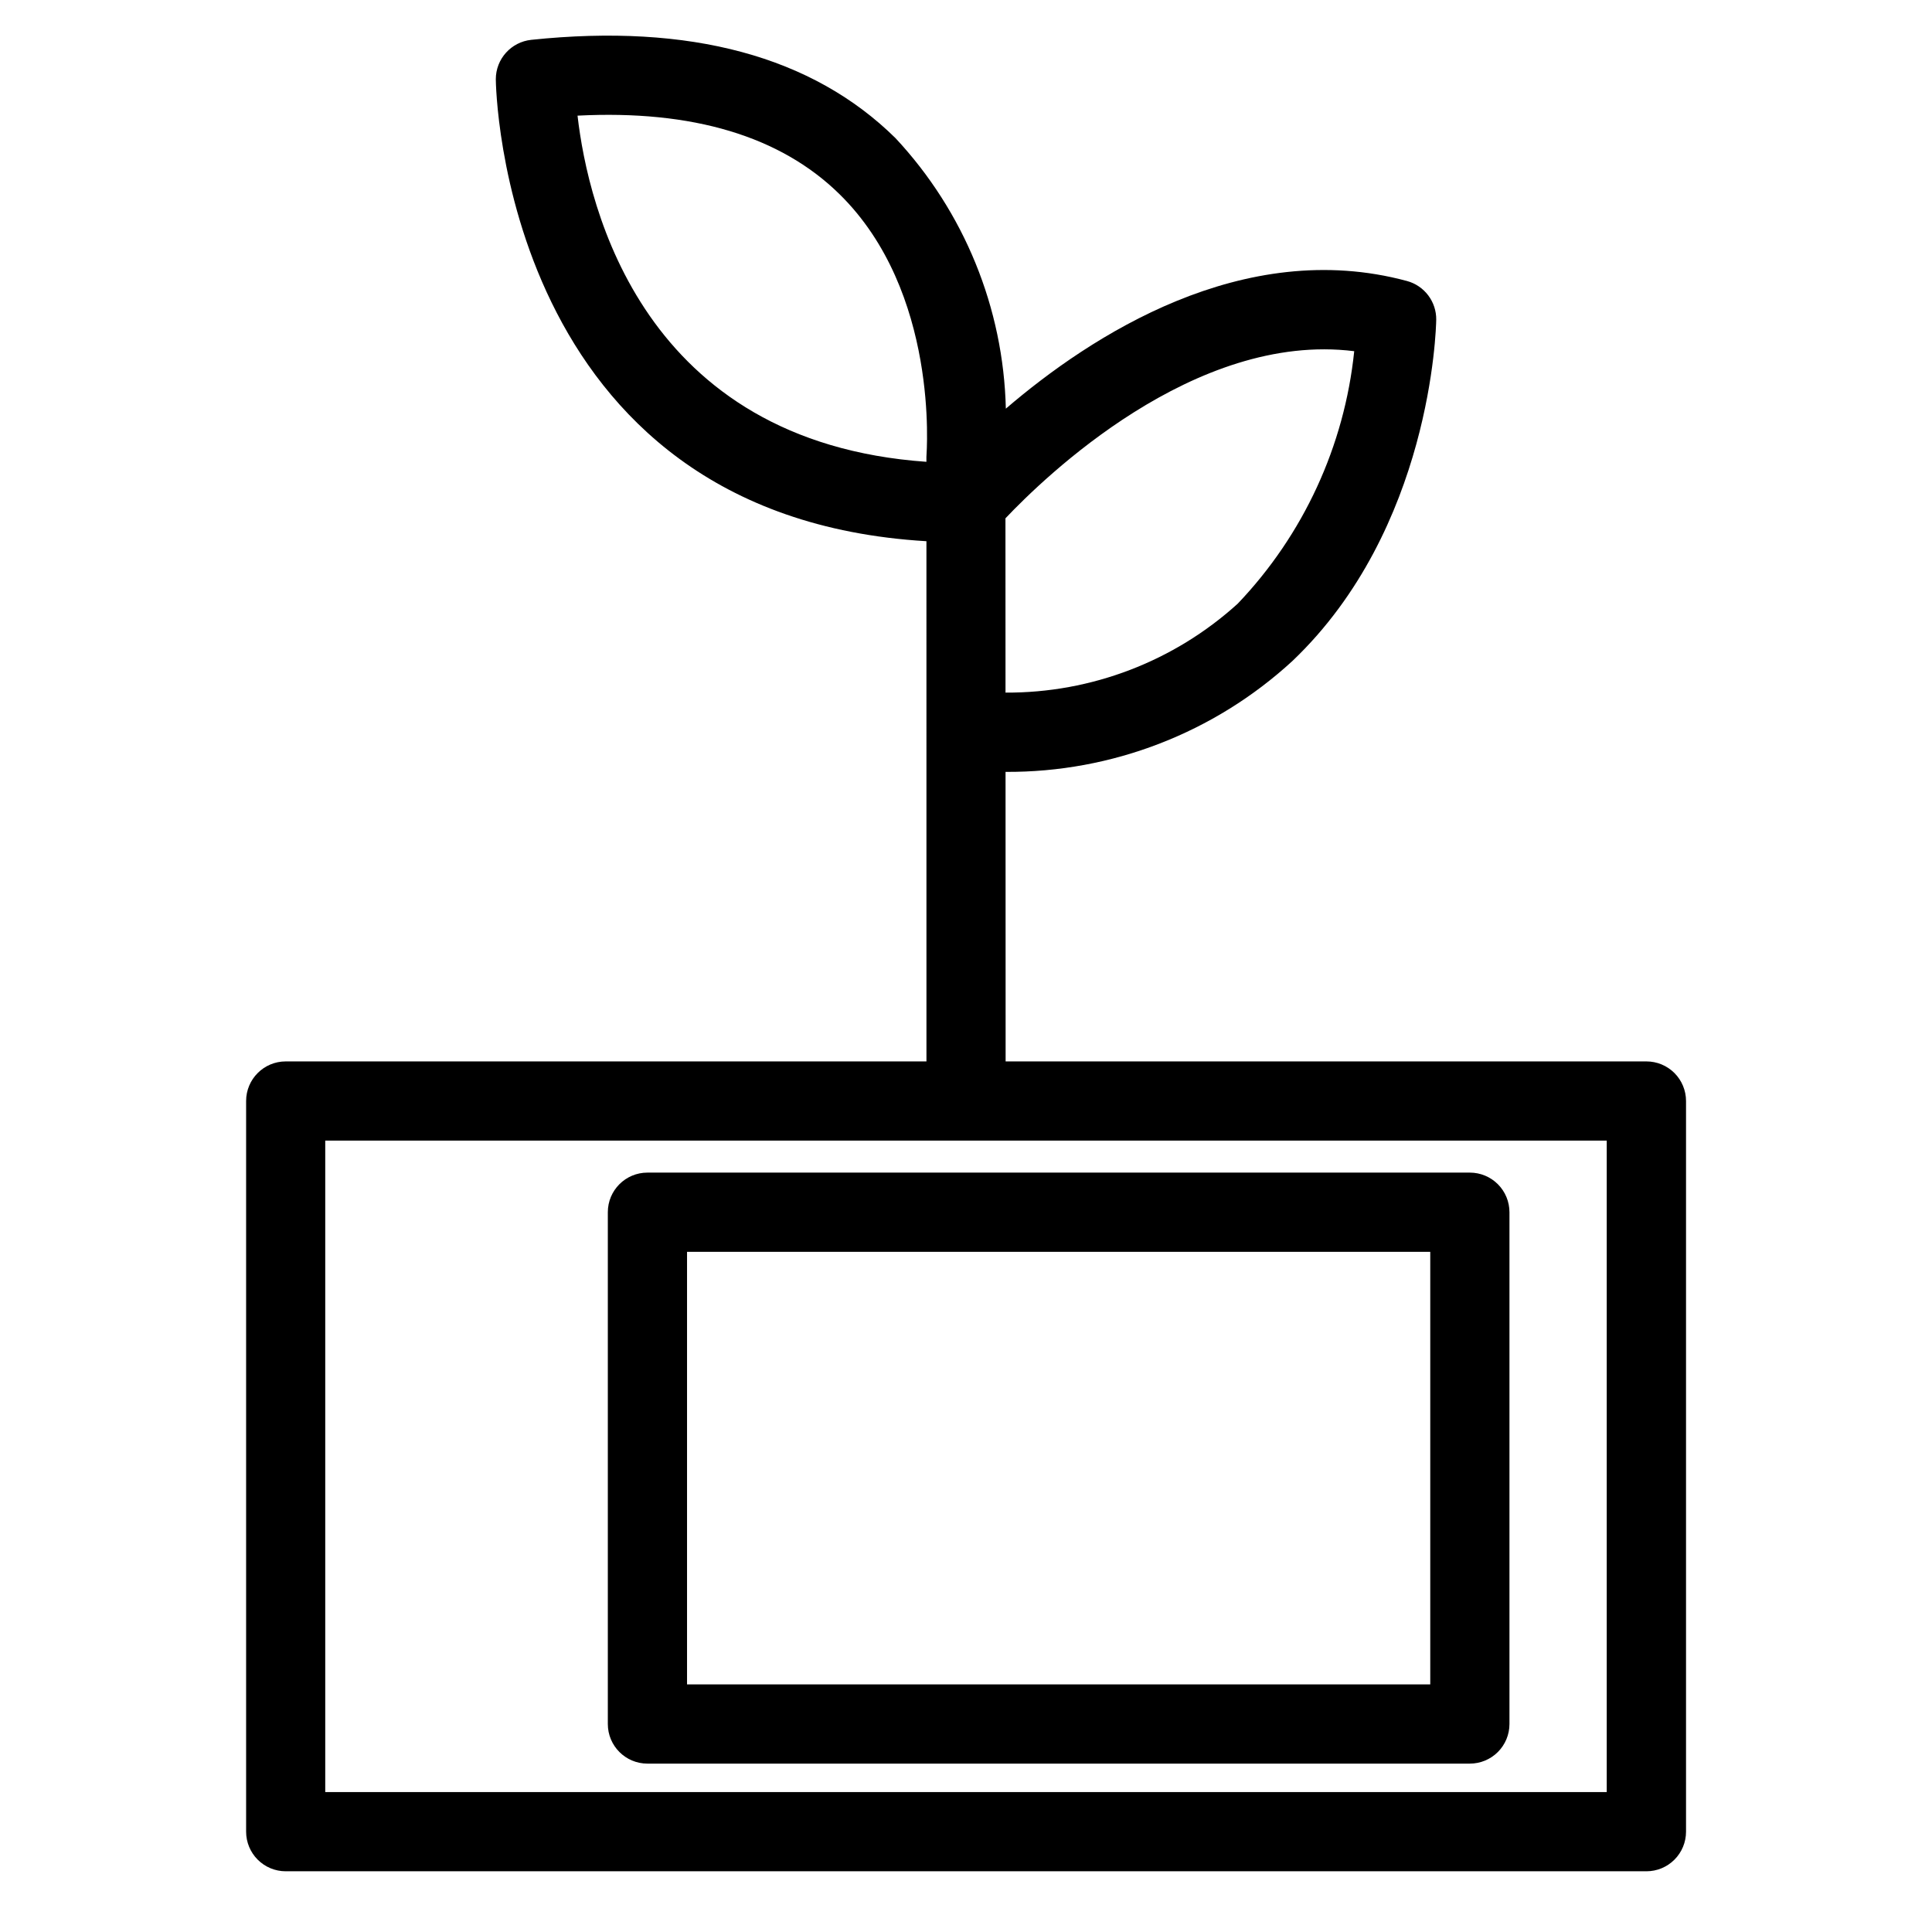
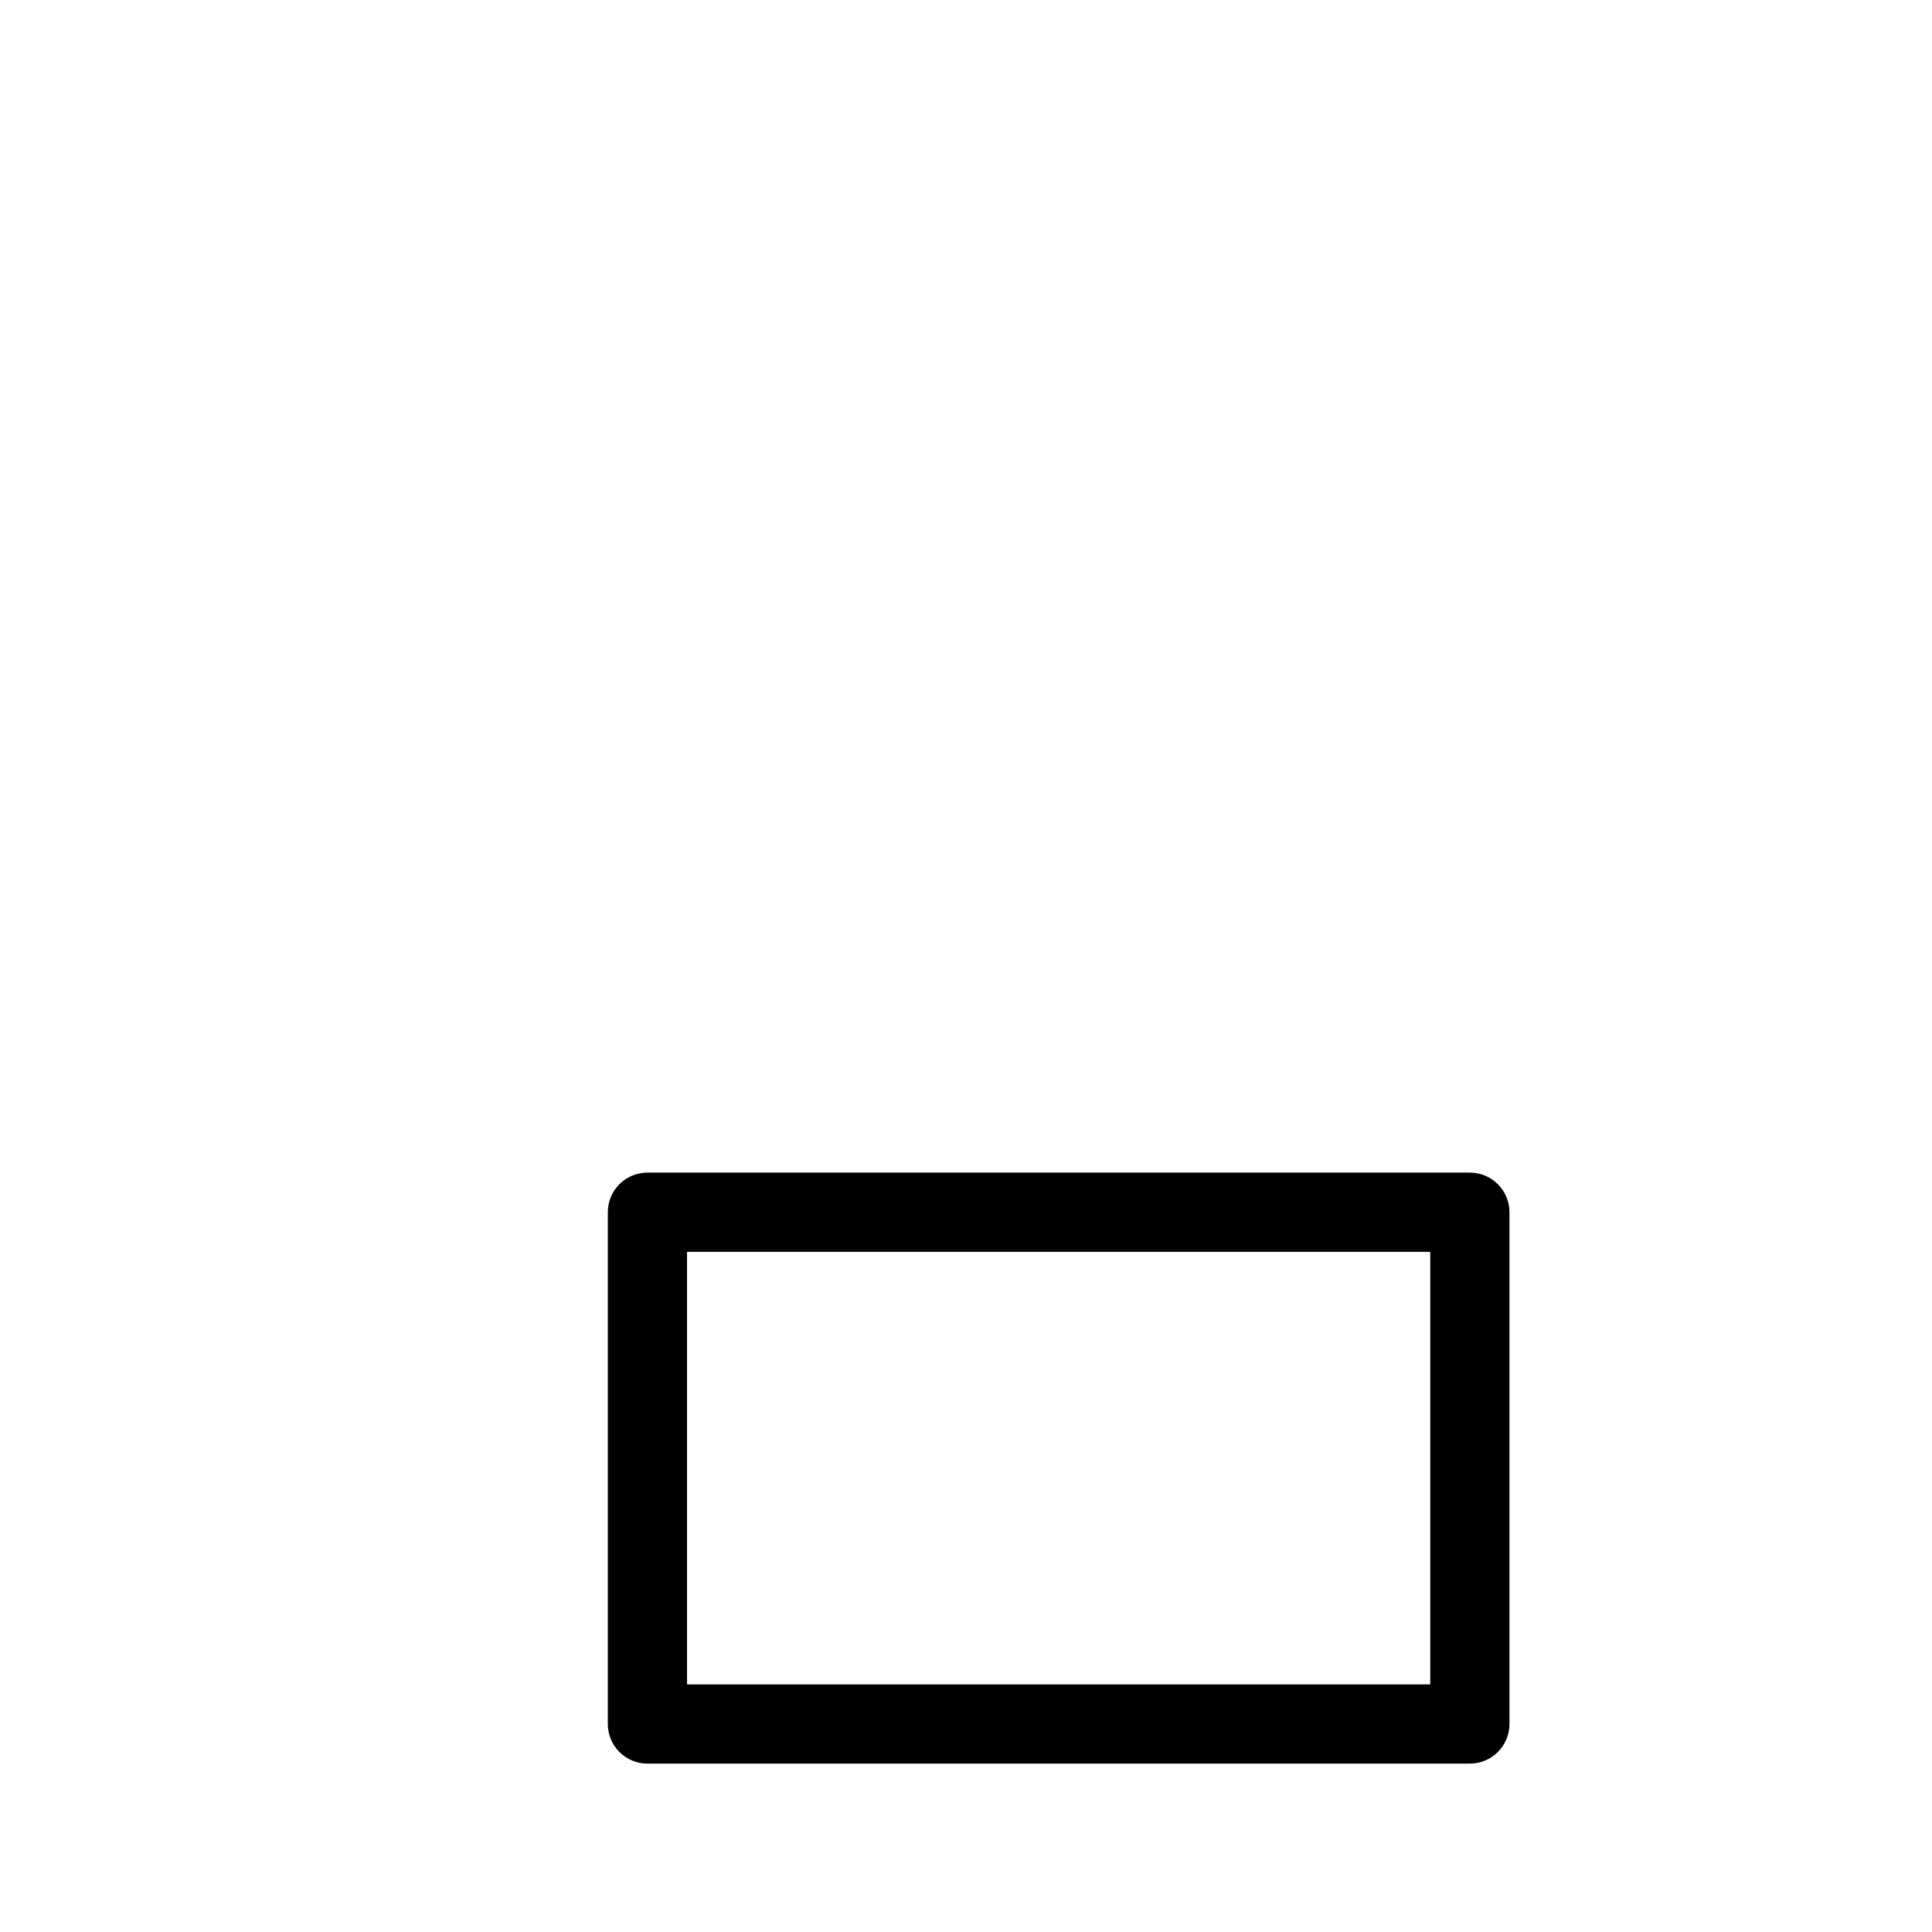
<svg xmlns="http://www.w3.org/2000/svg" fill="#000000" width="800px" height="800px" version="1.1" viewBox="144 144 512 512">
  <g>
-     <path d="m580.3 425.29h-169.8l-0.02-76.738v0.004c28.137 0.164 55.293-10.328 76.004-29.367 36.828-35.051 38.09-88.176 38.129-90.422h0.004c0.07-4.805-3.125-9.047-7.762-10.301-43.441-11.73-83.785 14.52-106.3 33.836h0.004c-0.629-26.676-11.039-52.191-29.246-71.699-22.016-21.707-54.461-30.461-96.516-26.047-5.344 0.562-9.402 5.066-9.402 10.441 0 1.188 1.344 115.74 114.12 122.43l0.004 137.86h-169.8c-5.797 0-10.496 4.699-10.496 10.496v193.63c0 2.781 1.105 5.453 3.074 7.422s4.641 3.074 7.422 3.074h360.6c2.785 0 5.453-1.105 7.422-3.074s3.074-4.637 3.074-7.422v-193.63c0-2.785-1.105-5.453-3.074-7.422s-4.637-3.074-7.422-3.074zm-77.418-188.22c-2.594 25.109-13.453 48.648-30.875 66.914-16.84 15.277-38.797 23.684-61.535 23.566l-0.016-46.188c10.188-10.754 50.062-49.586 92.426-44.293zm-205.83-62.422c30.469-1.562 53.766 5.441 69.414 20.797 26.438 25.945 23.117 68.281 23.043 69.633v1.309c-75.102-5.293-89.645-67.328-92.457-91.738zm272.75 444.27h-339.61v-172.64h339.61z" />
    <path d="m305.08 465.25v135.63c0 5.797 4.699 10.496 10.496 10.496h217.95c2.781 0 5.453-1.105 7.422-3.074s3.074-4.637 3.074-7.422v-135.63c0-2.785-1.105-5.453-3.074-7.422s-4.641-3.074-7.422-3.074h-217.95c-5.797 0-10.496 4.699-10.496 10.496zm20.992 10.496h196.96v114.64h-196.96z" />
  </g>
</svg>